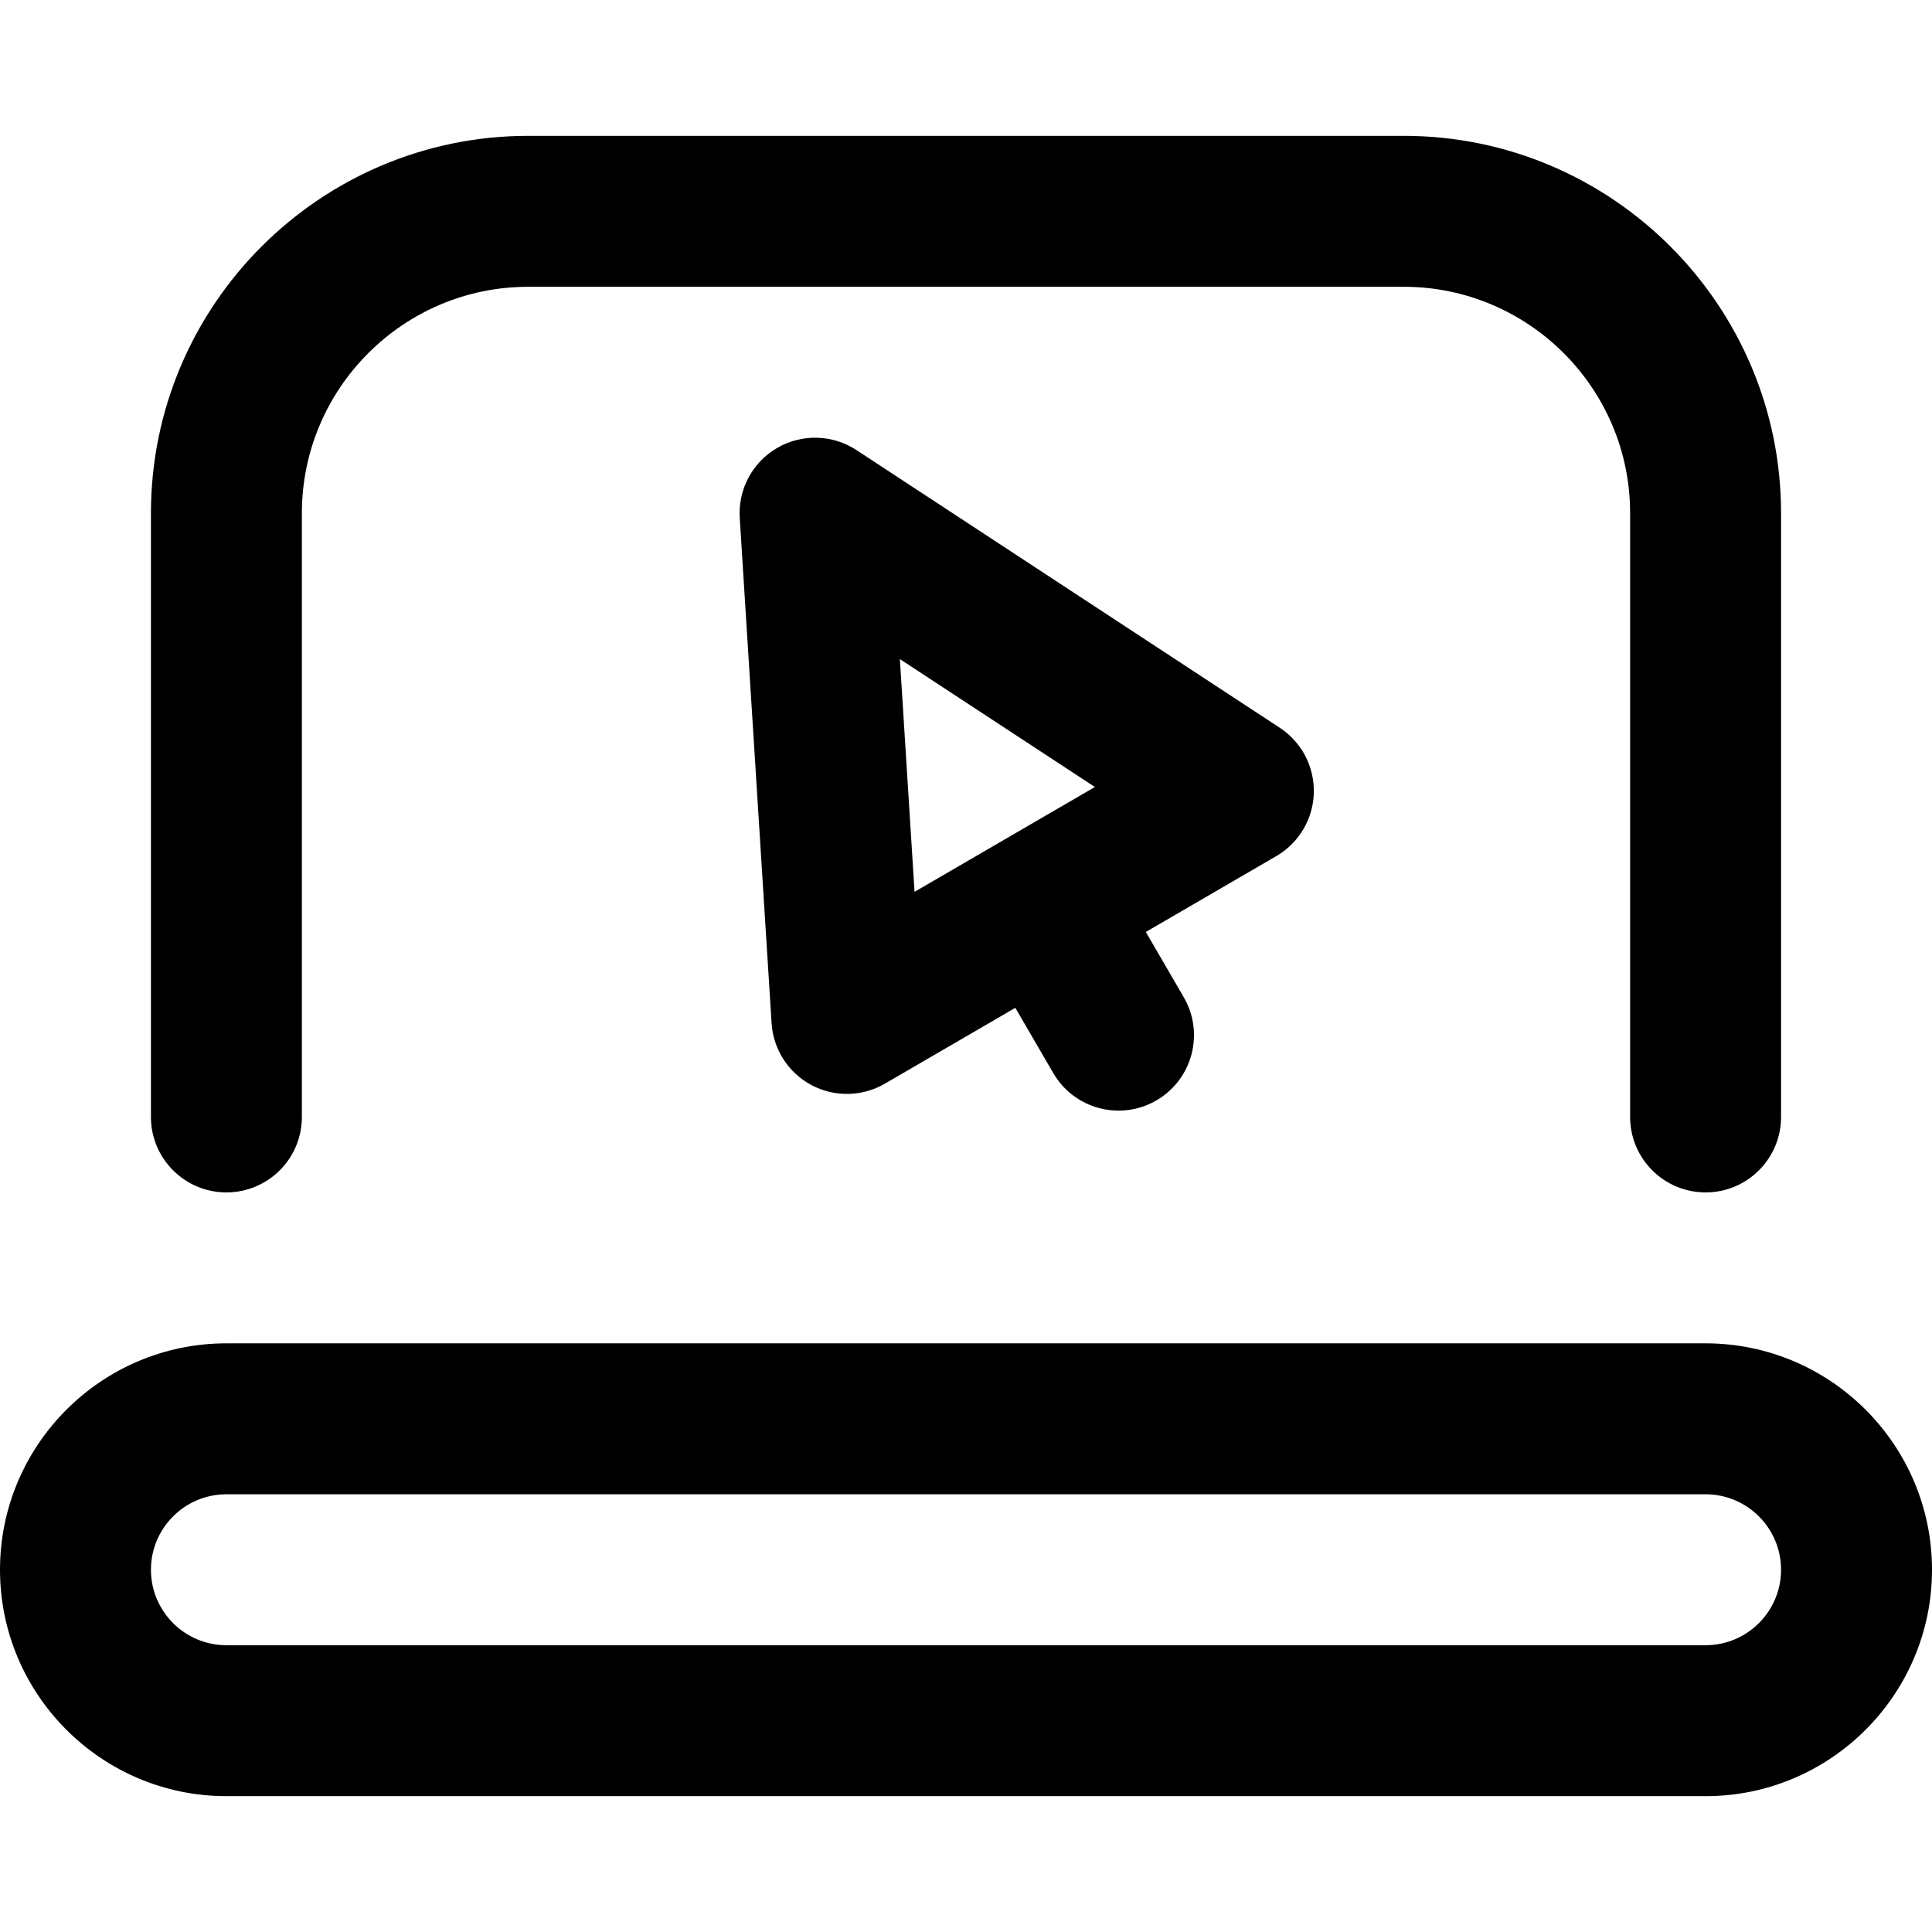
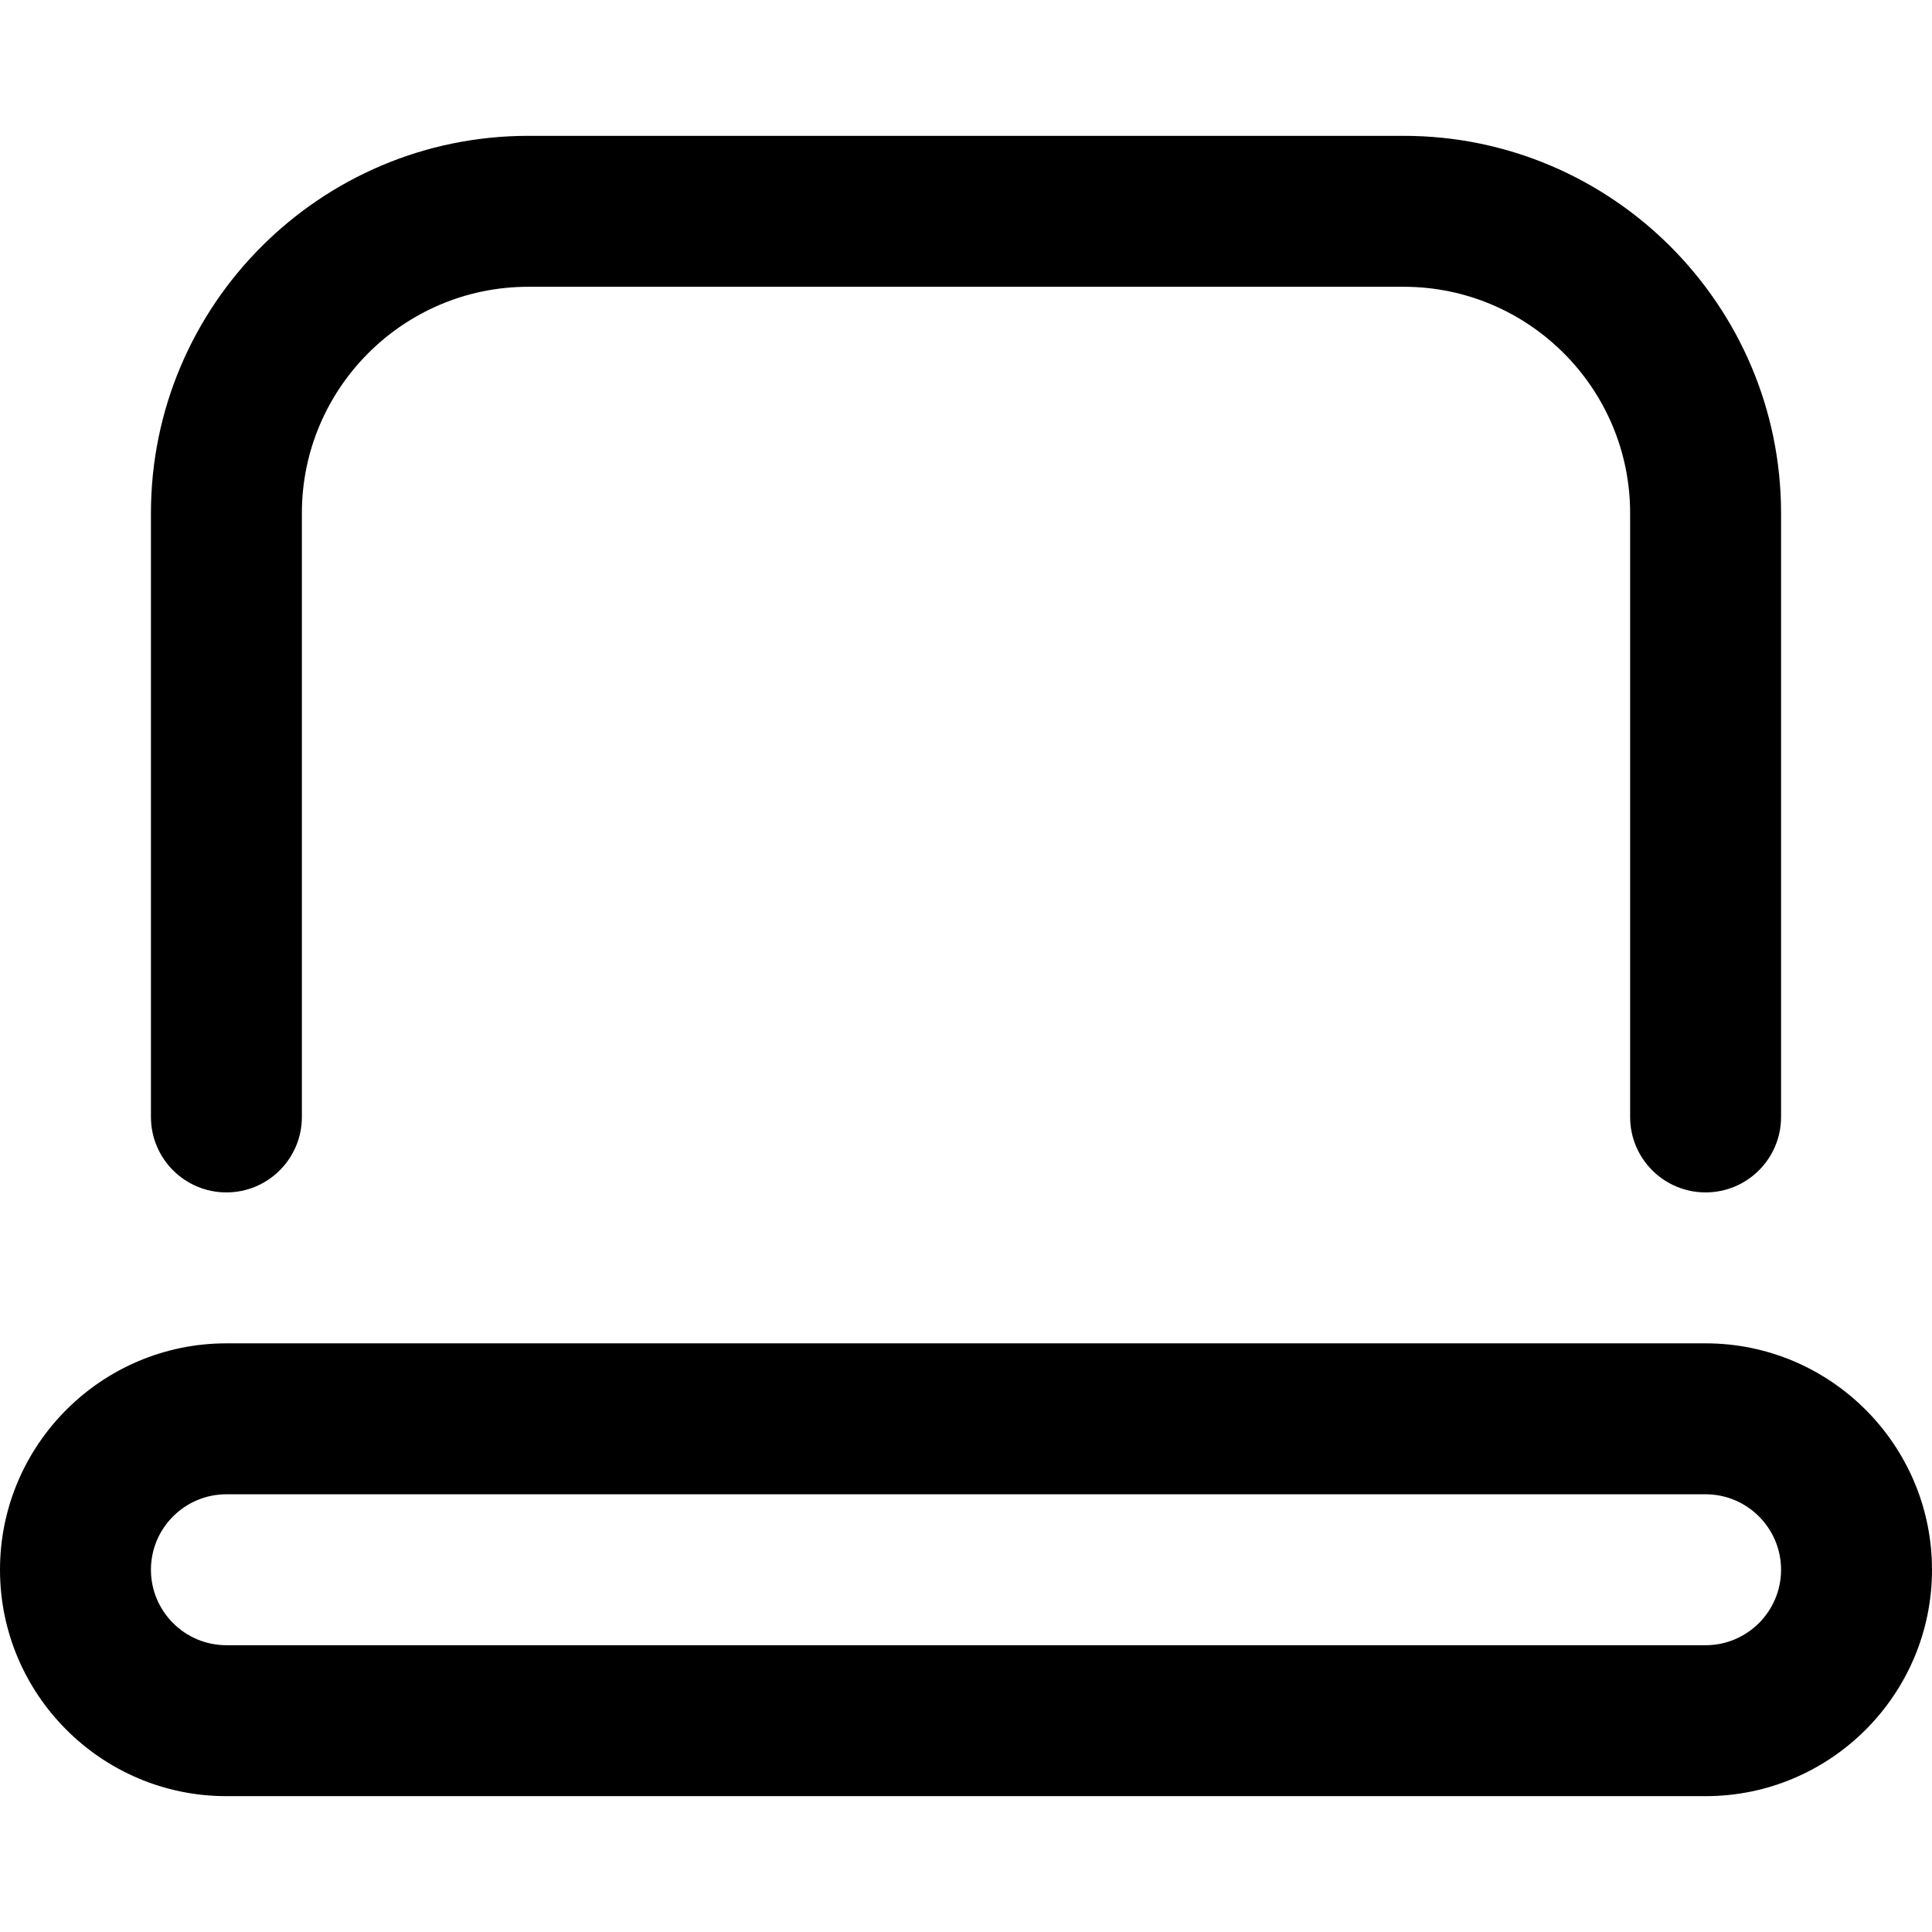
<svg xmlns="http://www.w3.org/2000/svg" id="Capa_1" enable-background="new 0 0 512 512" height="512" viewBox="0 0 512 512" width="512">
  <g>
-     <path d="m204.479 271.156c.436 6.918 4.423 13.117 10.537 16.383 6.112 3.265 13.481 3.135 19.476-.35l34.581-20.104 10.052 17.291c3.713 6.387 10.418 9.951 17.309 9.951 3.413 0 6.871-.874 10.033-2.713 9.549-5.552 12.79-17.793 7.239-27.342l-10.052-17.291 34.581-20.104c5.993-3.484 9.754-9.822 9.941-16.751s-3.227-13.461-9.023-17.263l-112.183-73.586c-6.334-4.155-14.472-4.375-21.021-.567-6.549 3.807-10.385 10.988-9.909 18.549zm85.675-62.594-47.79 27.782-3.887-61.681z" />
    <path d="m60 316c11.046 0 20-8.954 20-20v-160c0-33.084 26.916-60 60-60h232c33.084 0 60 26.916 60 60v160c0 11.046 8.954 20 20 20s20-8.954 20-20v-160c0-55.14-44.86-100-100-100h-232c-55.14 0-100 44.86-100 100v160c0 11.046 8.954 20 20 20z" />
    <path d="m452 356h-392c-33.084 0-60 26.916-60 60s26.916 60 60 60h392c33.084 0 60-26.916 60-60s-26.916-60-60-60zm0 80h-392c-11.028 0-20-8.972-20-20s8.972-20 20-20h392c11.028 0 20 8.972 20 20s-8.972 20-20 20z" />
  </g>
</svg>